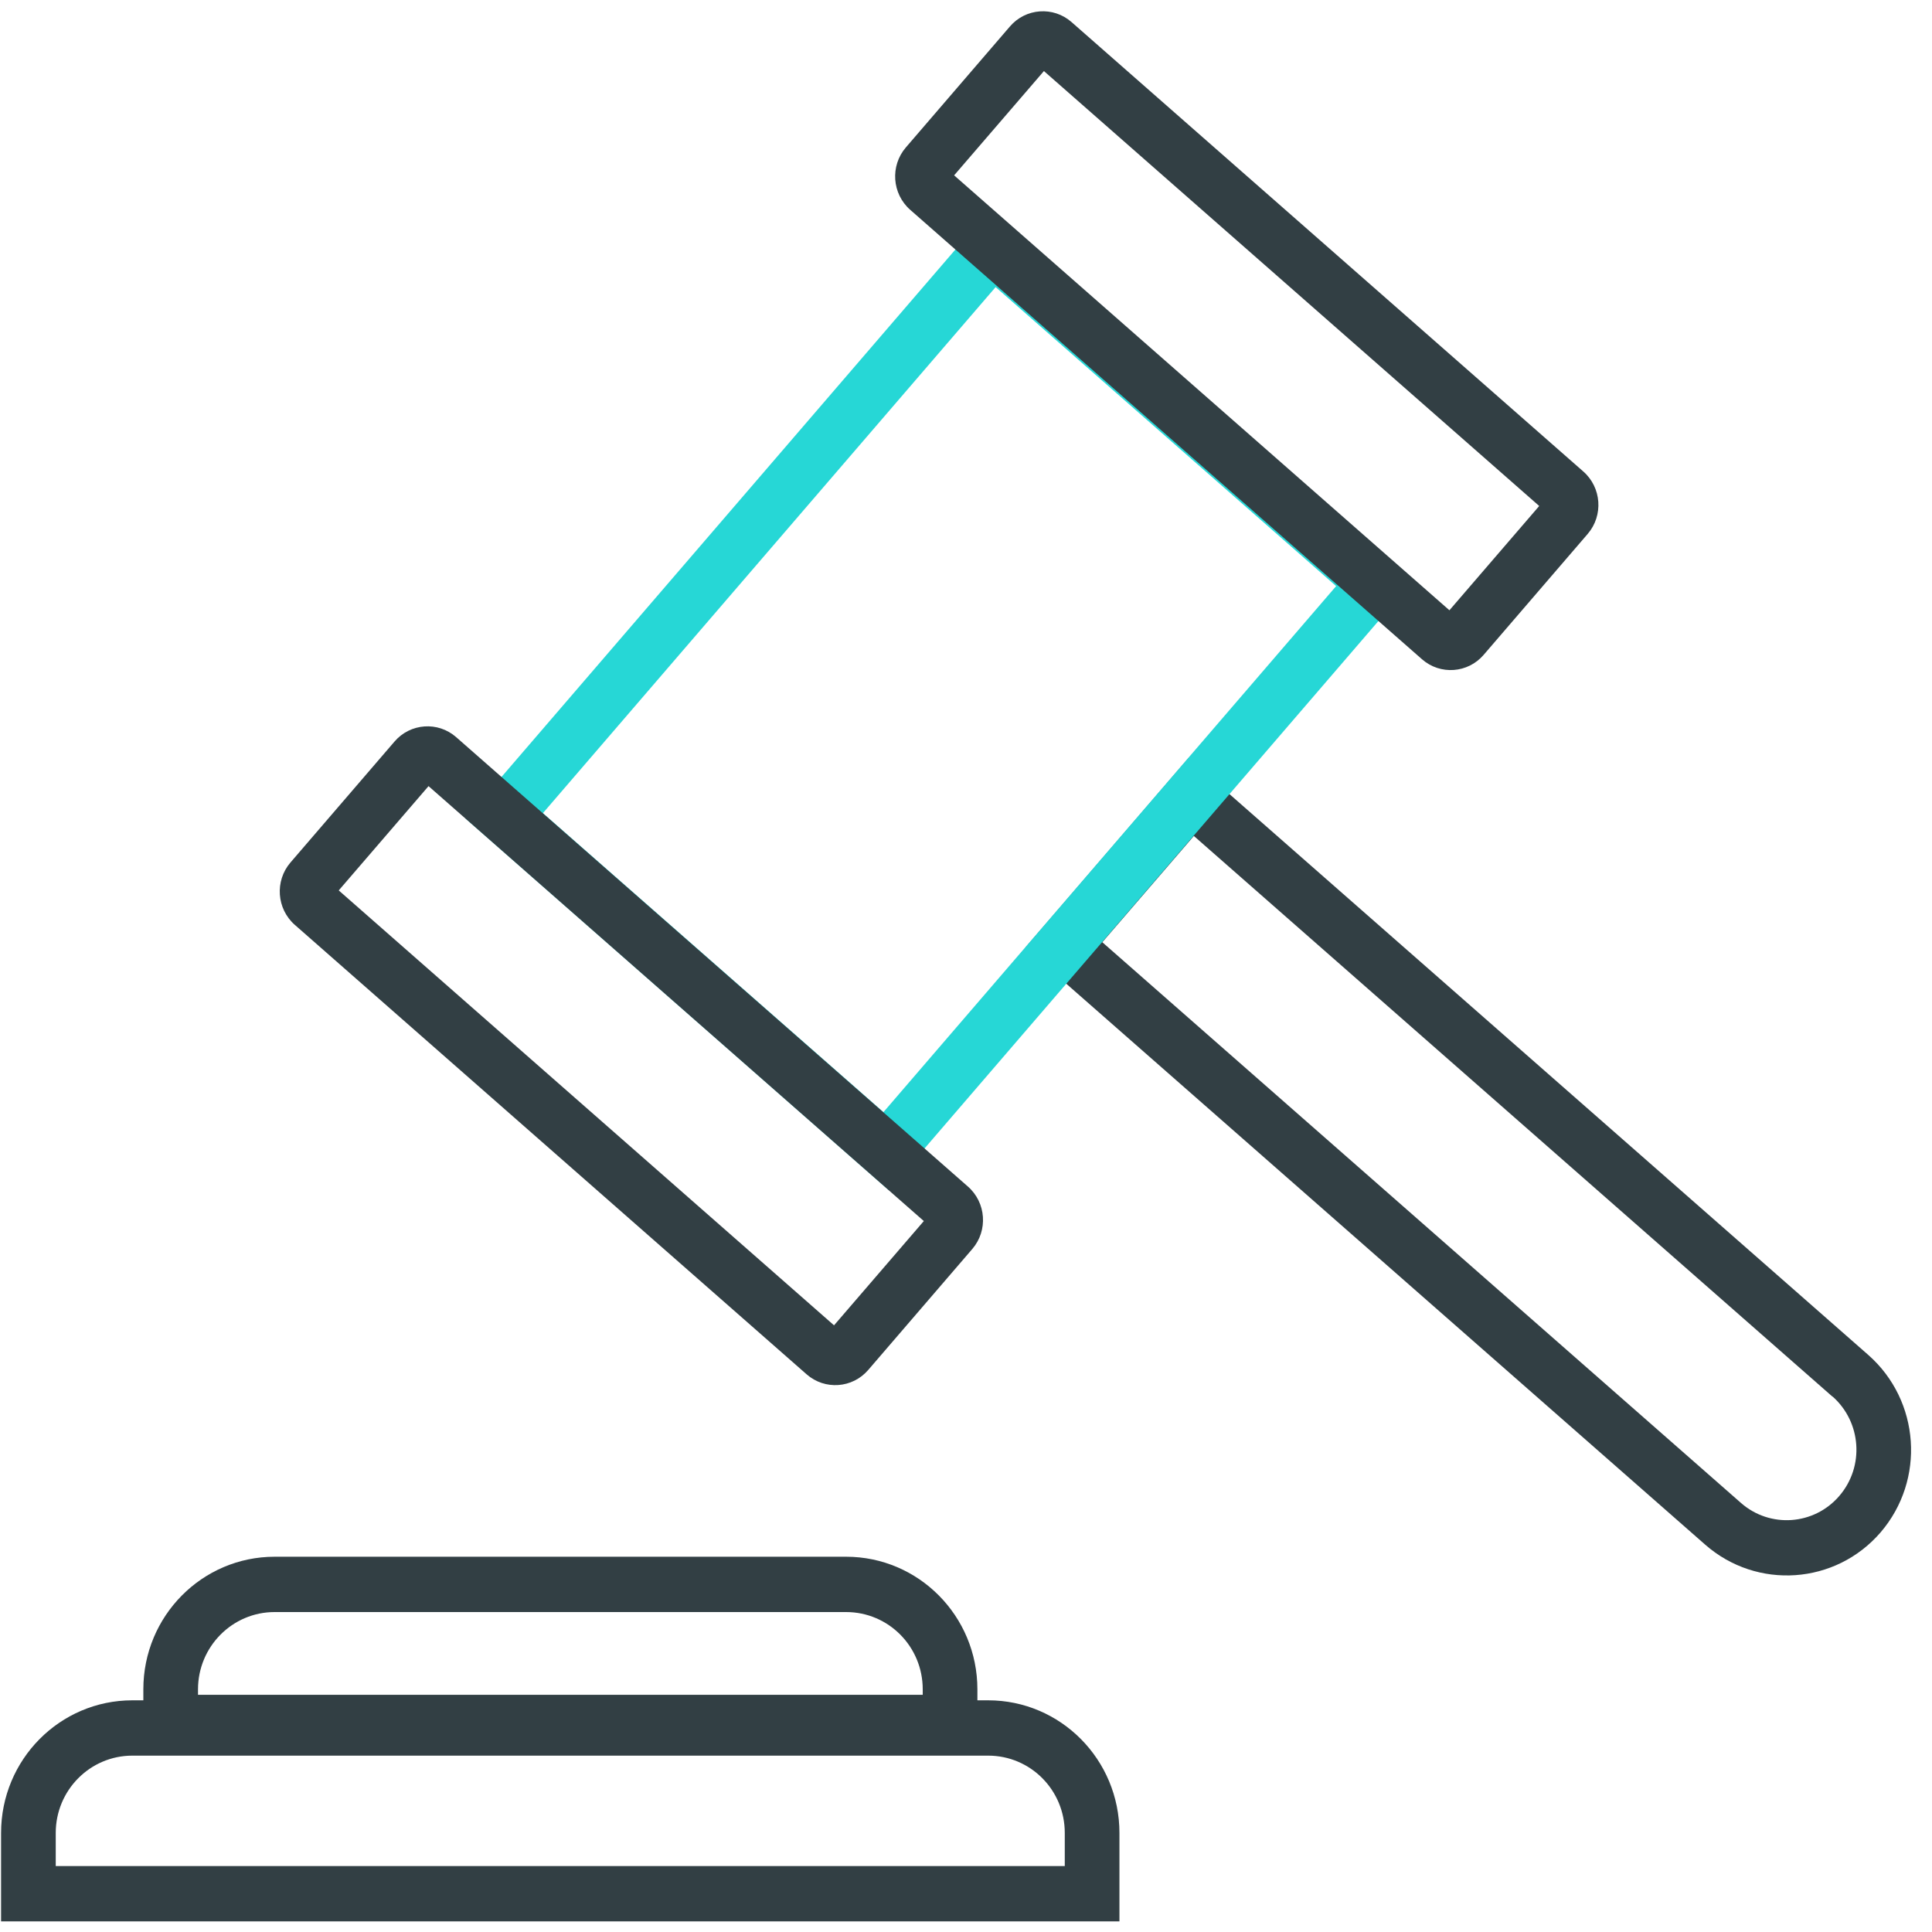
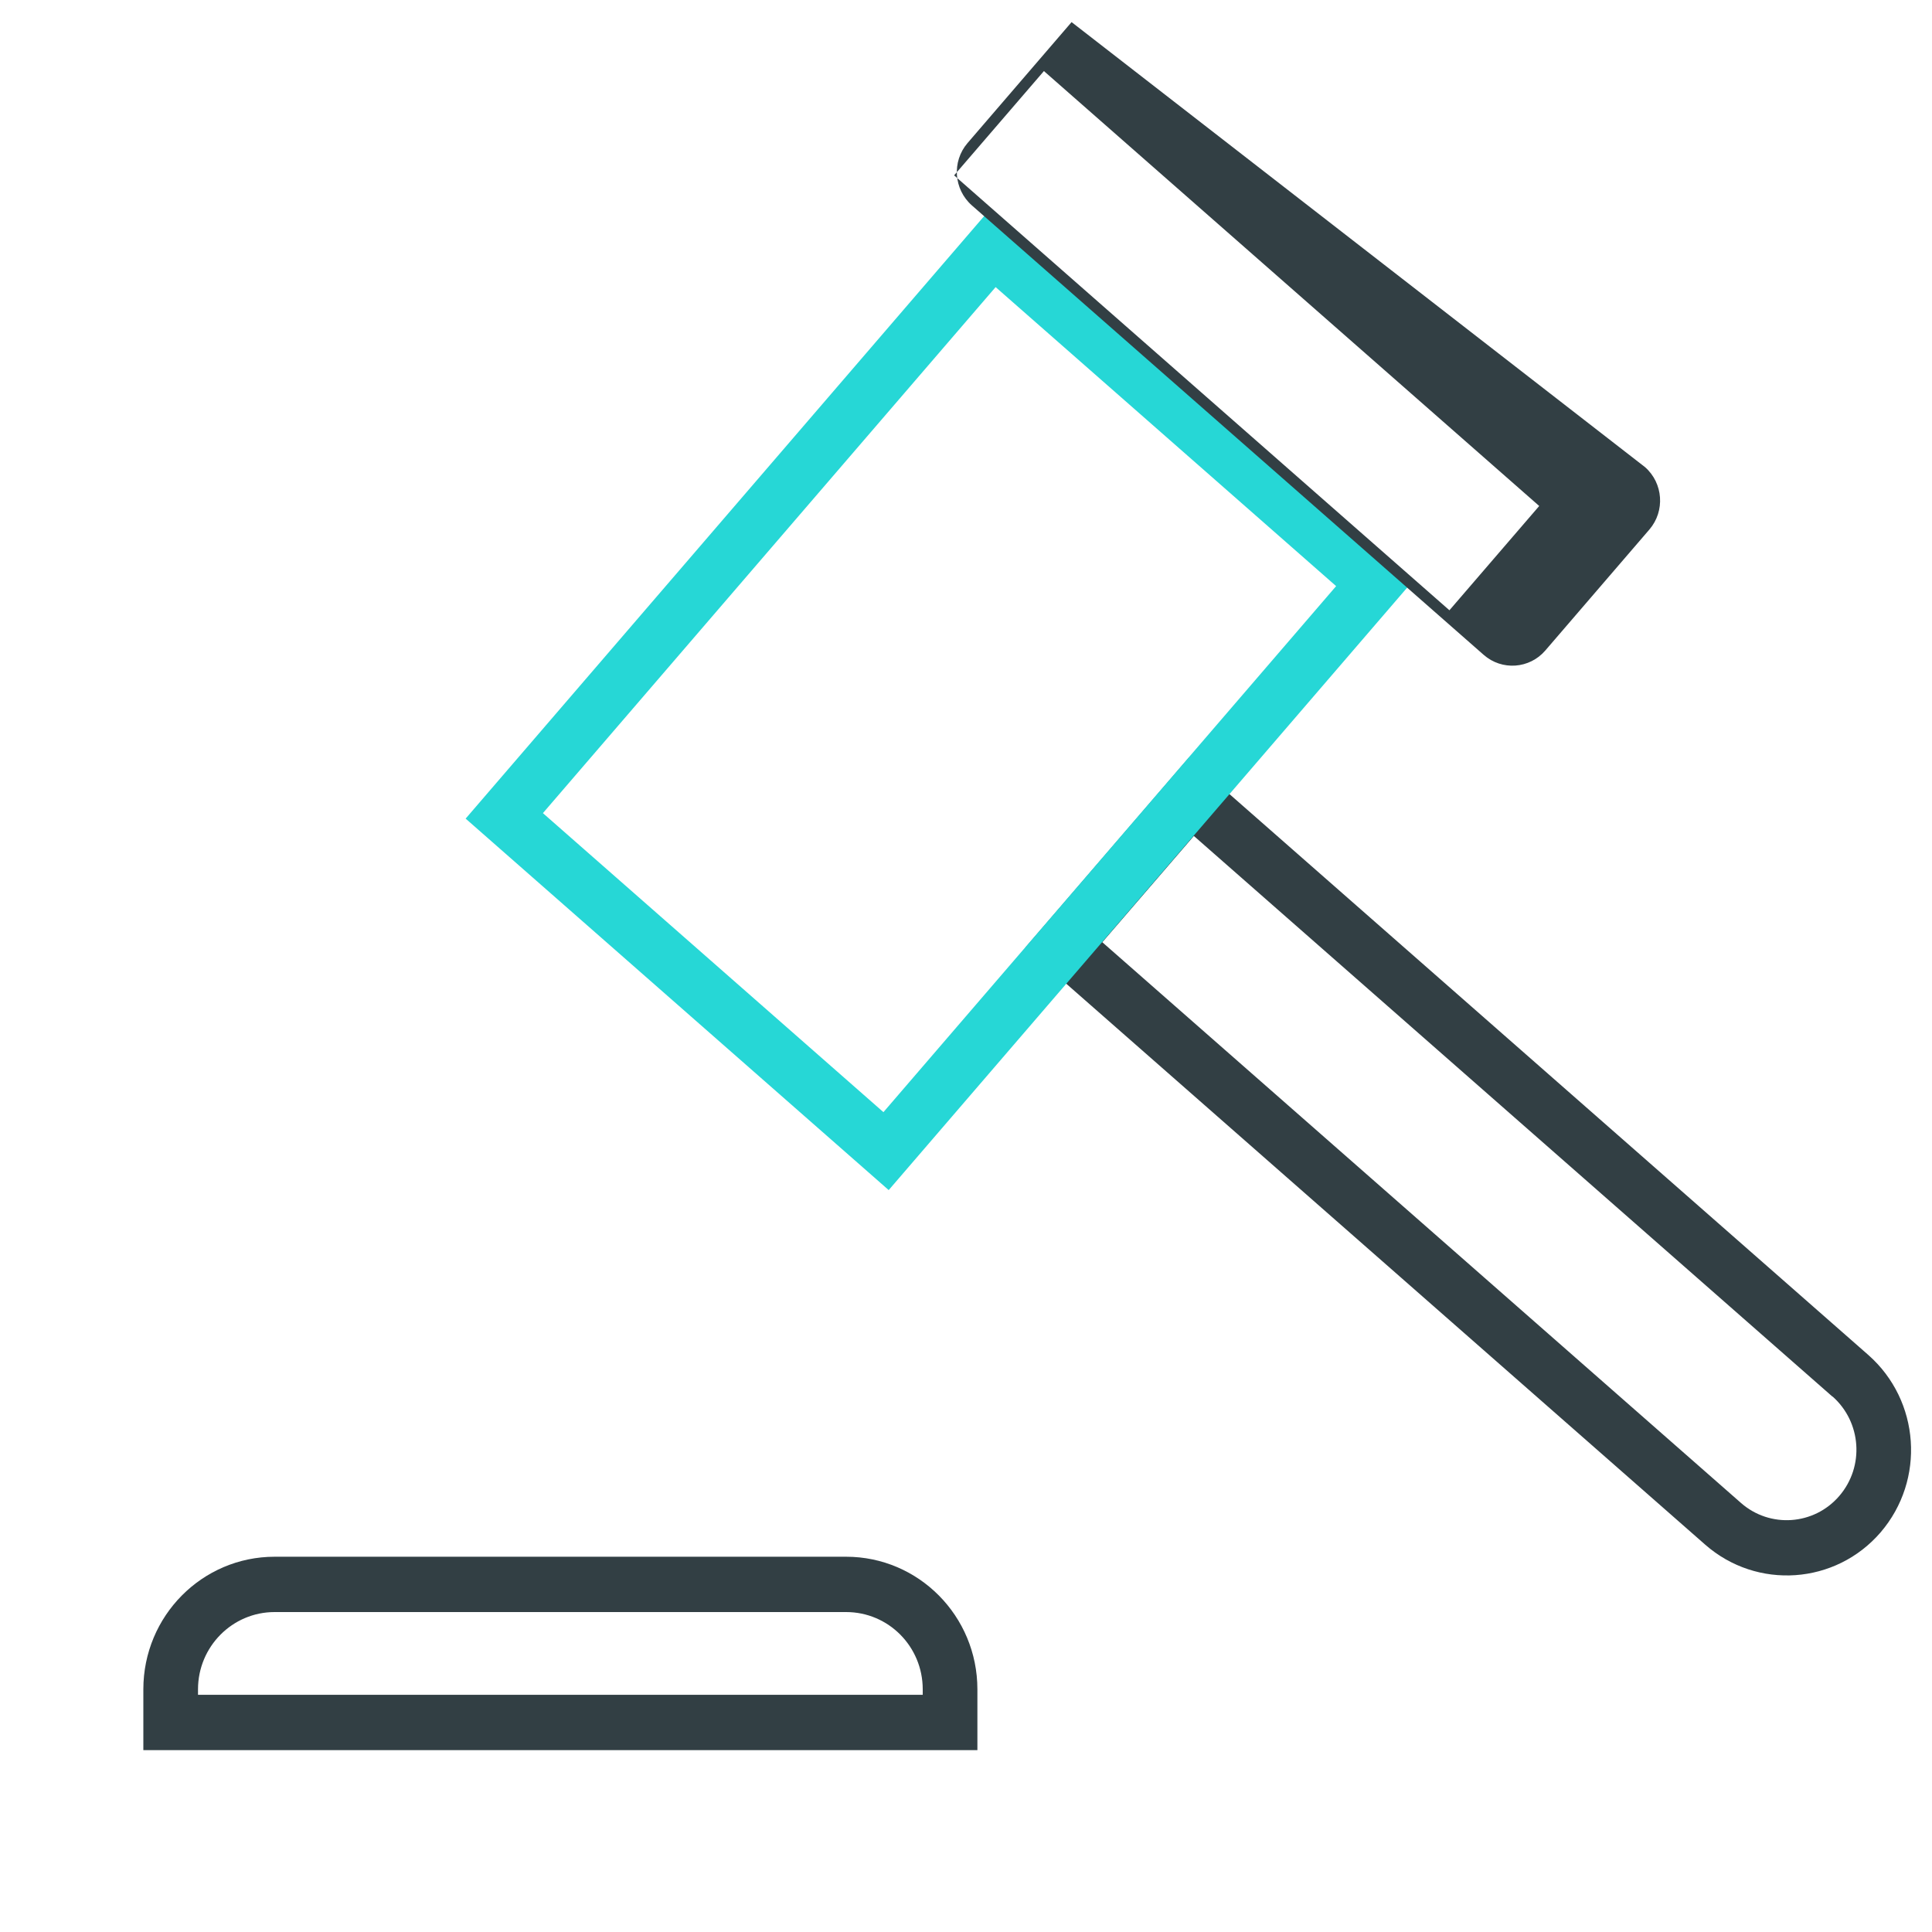
<svg xmlns="http://www.w3.org/2000/svg" fill="none" height="88" viewBox="0 0 88 88" width="88">
  <g clip-rule="evenodd" fill-rule="evenodd">
    <g fill="#323f44">
-       <path d="m45.009 79.967h-38.98c-1.93 0-3.49 1.58-3.49 3.52v1.51h45.96v-1.51c0-1.95-1.56-3.52-3.49-3.52zm-38.98-2.52c-3.3 0-5.98 2.7-5.98 6.04v4.03h50.94v-4.03c0-3.34-2.68-6.04-5.98-6.04z" />
      <path d="m38.539 73.427h-26.03c-1.93 0-3.49 1.58-3.49 3.52v.25h33.01v-.25c0-1.95-1.56-3.52-3.49-3.52zm-26.03-2.52c-3.3 0-5.98 2.7-5.98 6.04v2.77h37.99v-2.77c0-3.34-2.68-6.04-5.98-6.04z" />
      <path d="m83.469 63.617-29.09-25.54-4.17 4.84 29.09 25.54c1.32 1.16 3.33 1.02 4.48-.32s1.01-3.36-.31-4.53zm-29.33-29.09-7.44 8.64 30.97 27.19c2.36 2.07 5.94 1.82 7.99-.56 2.05-2.39 1.8-6-.56-8.08l-30.97-27.19z" />
    </g>
    <path d="m60.859 26.697-15.51-13.62-20.62 23.96 15.51 13.62zm-15.76-17.17-23.89 27.76 19.27 16.92 23.89-27.76z" fill="#26d7d6" />
-     <path d="m19.519 35.807-4.09 4.75 22.56 19.81 4.09-4.75zm1.26-2.23c-.83-.73-2.09-.64-2.81.2l-4.74 5.51c-.72.84-.63 2.11.2 2.84l23.31 20.47c.83.73 2.09.64 2.81-.2l4.74-5.51c.72-.84.63-2.11-.2-2.84z" fill="#323f44" />
-     <path d="m47.549 3.237-4.09 4.75 22.56 19.81 4.09-4.75zm1.26-2.23c-.83-.73-2.09-.64-2.81.2l-4.74 5.51c-.72.84-.63 2.11.2 2.84l23.31 20.47c.83.73 2.09.64 2.81-.2l4.74-5.51c.72-.84.63-2.11-.2-2.84z" fill="#323f44" />
+     <path d="m47.549 3.237-4.09 4.75 22.56 19.81 4.09-4.75zm1.26-2.23l-4.74 5.51c-.72.84-.63 2.11.2 2.84l23.31 20.47c.83.73 2.09.64 2.81-.2l4.74-5.51c.72-.84.63-2.11-.2-2.84z" fill="#323f44" />
  </g>
</svg>